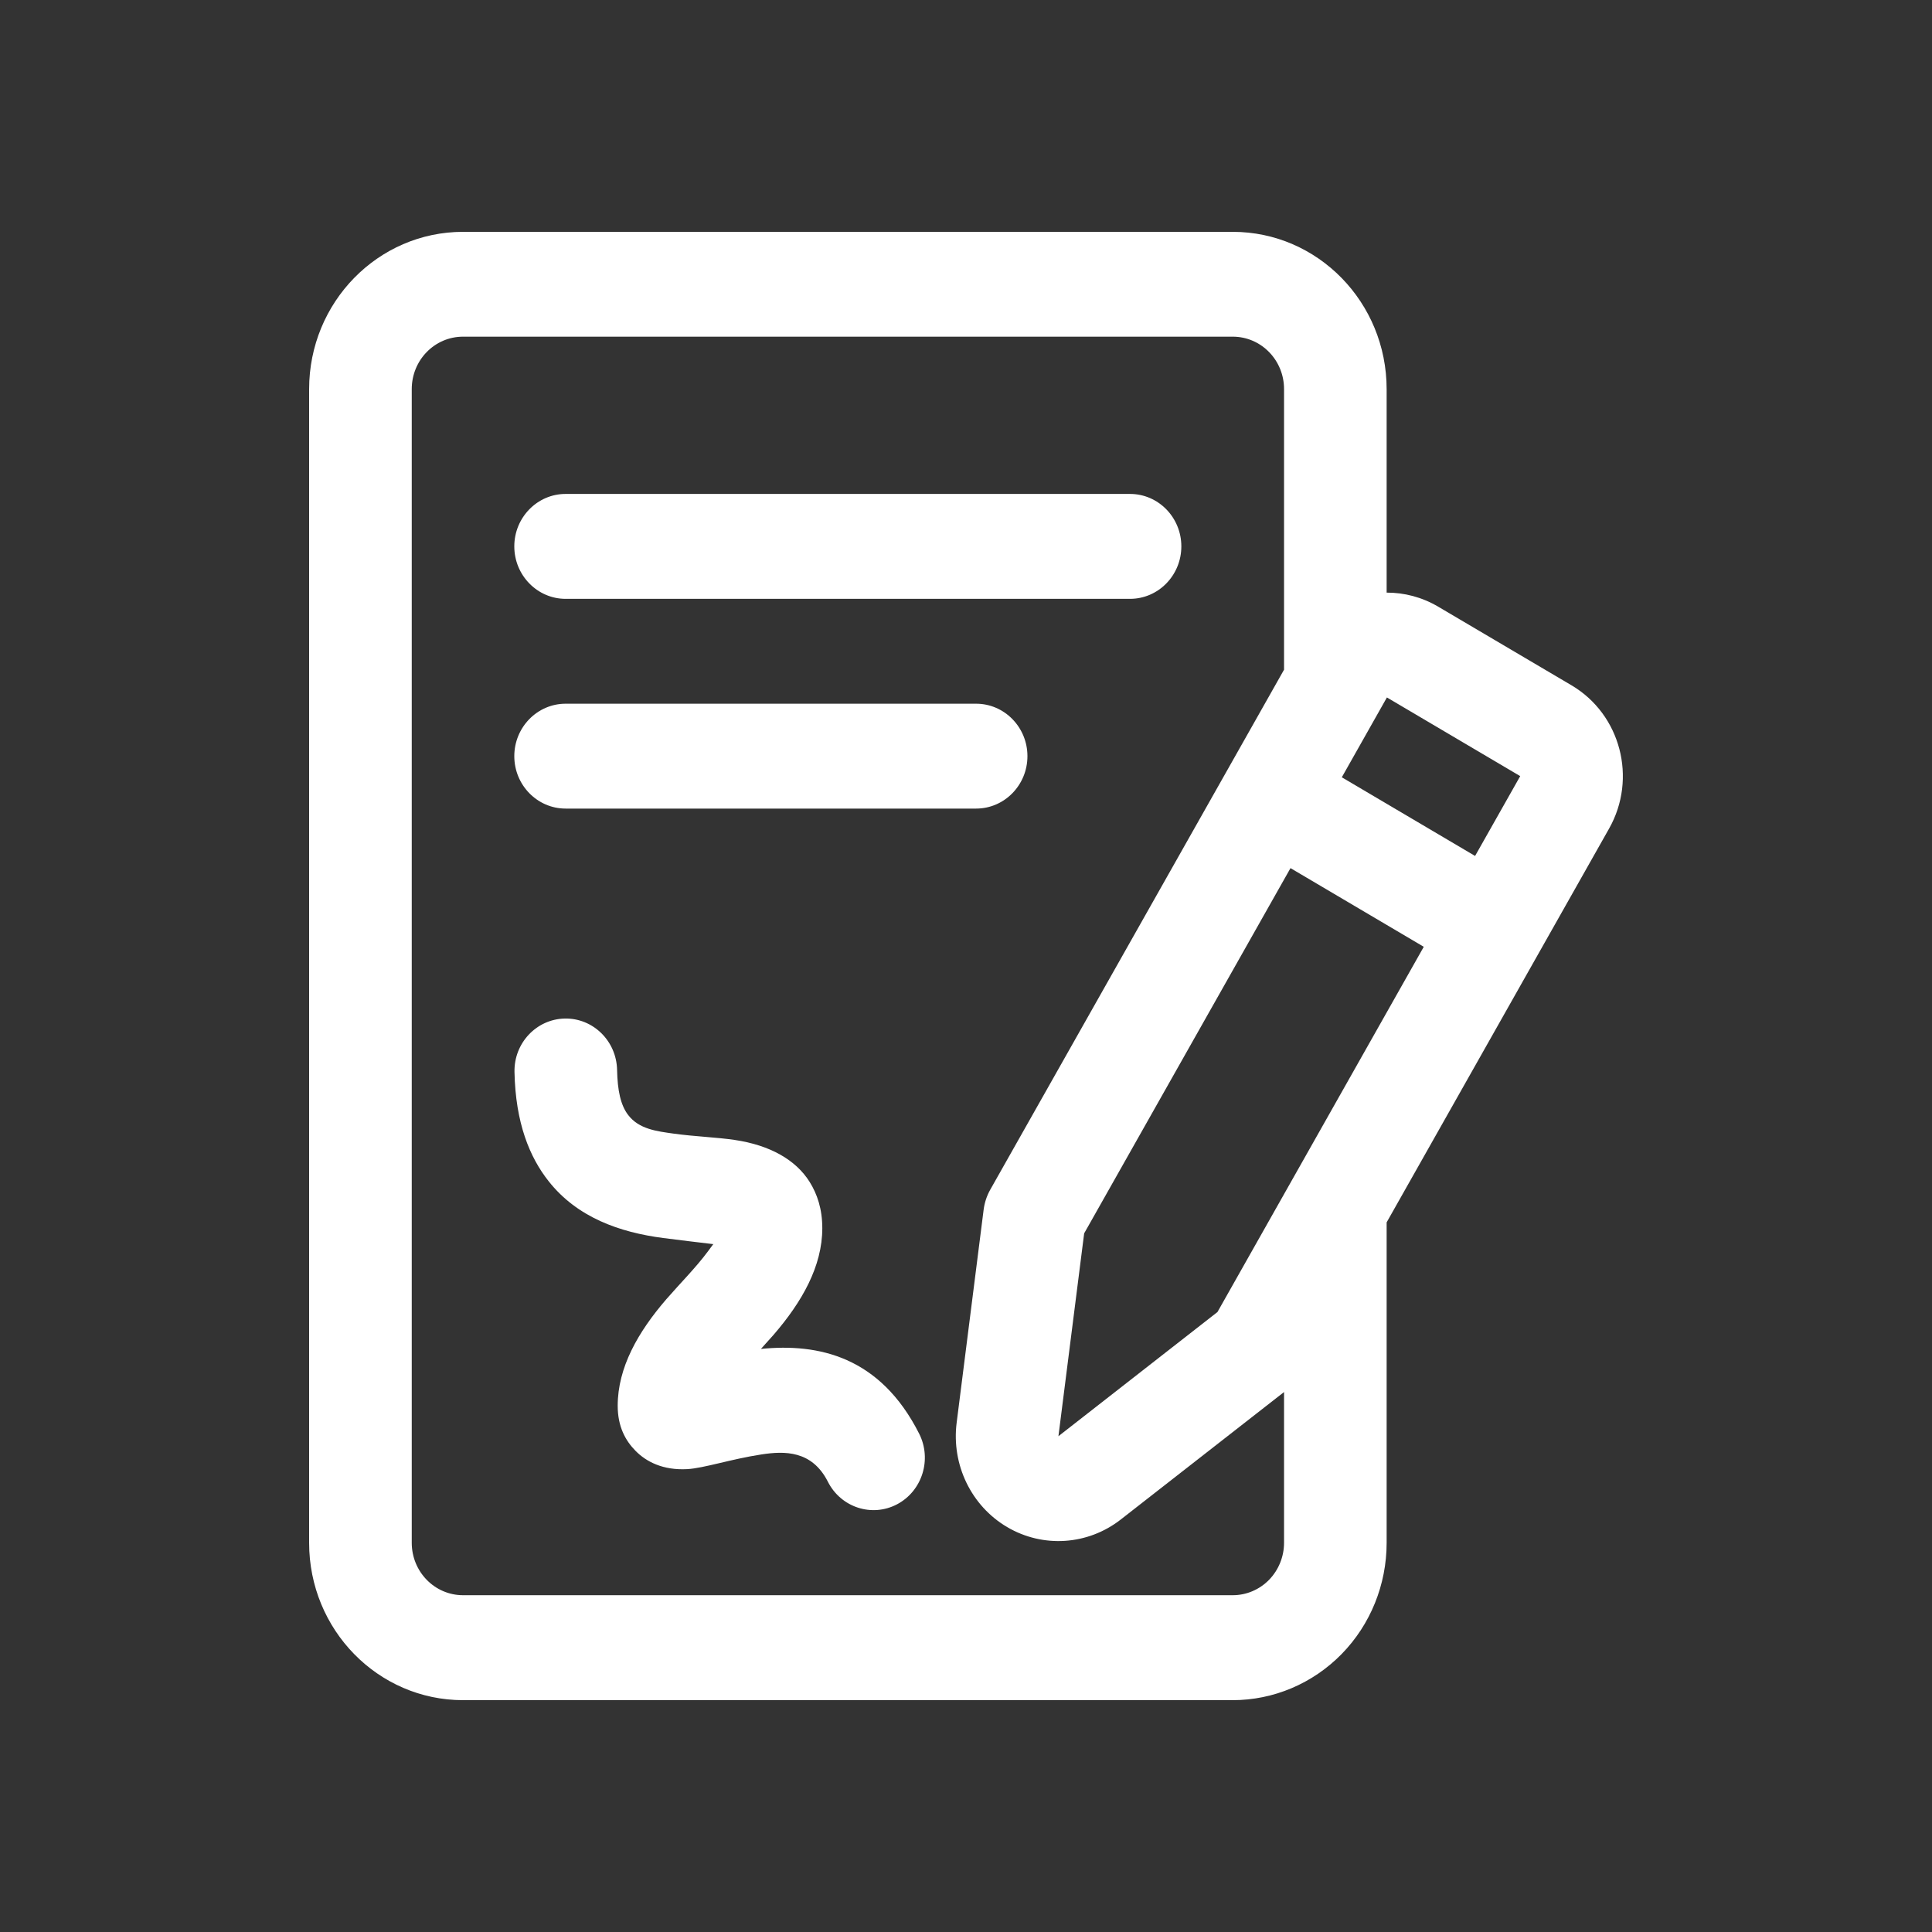
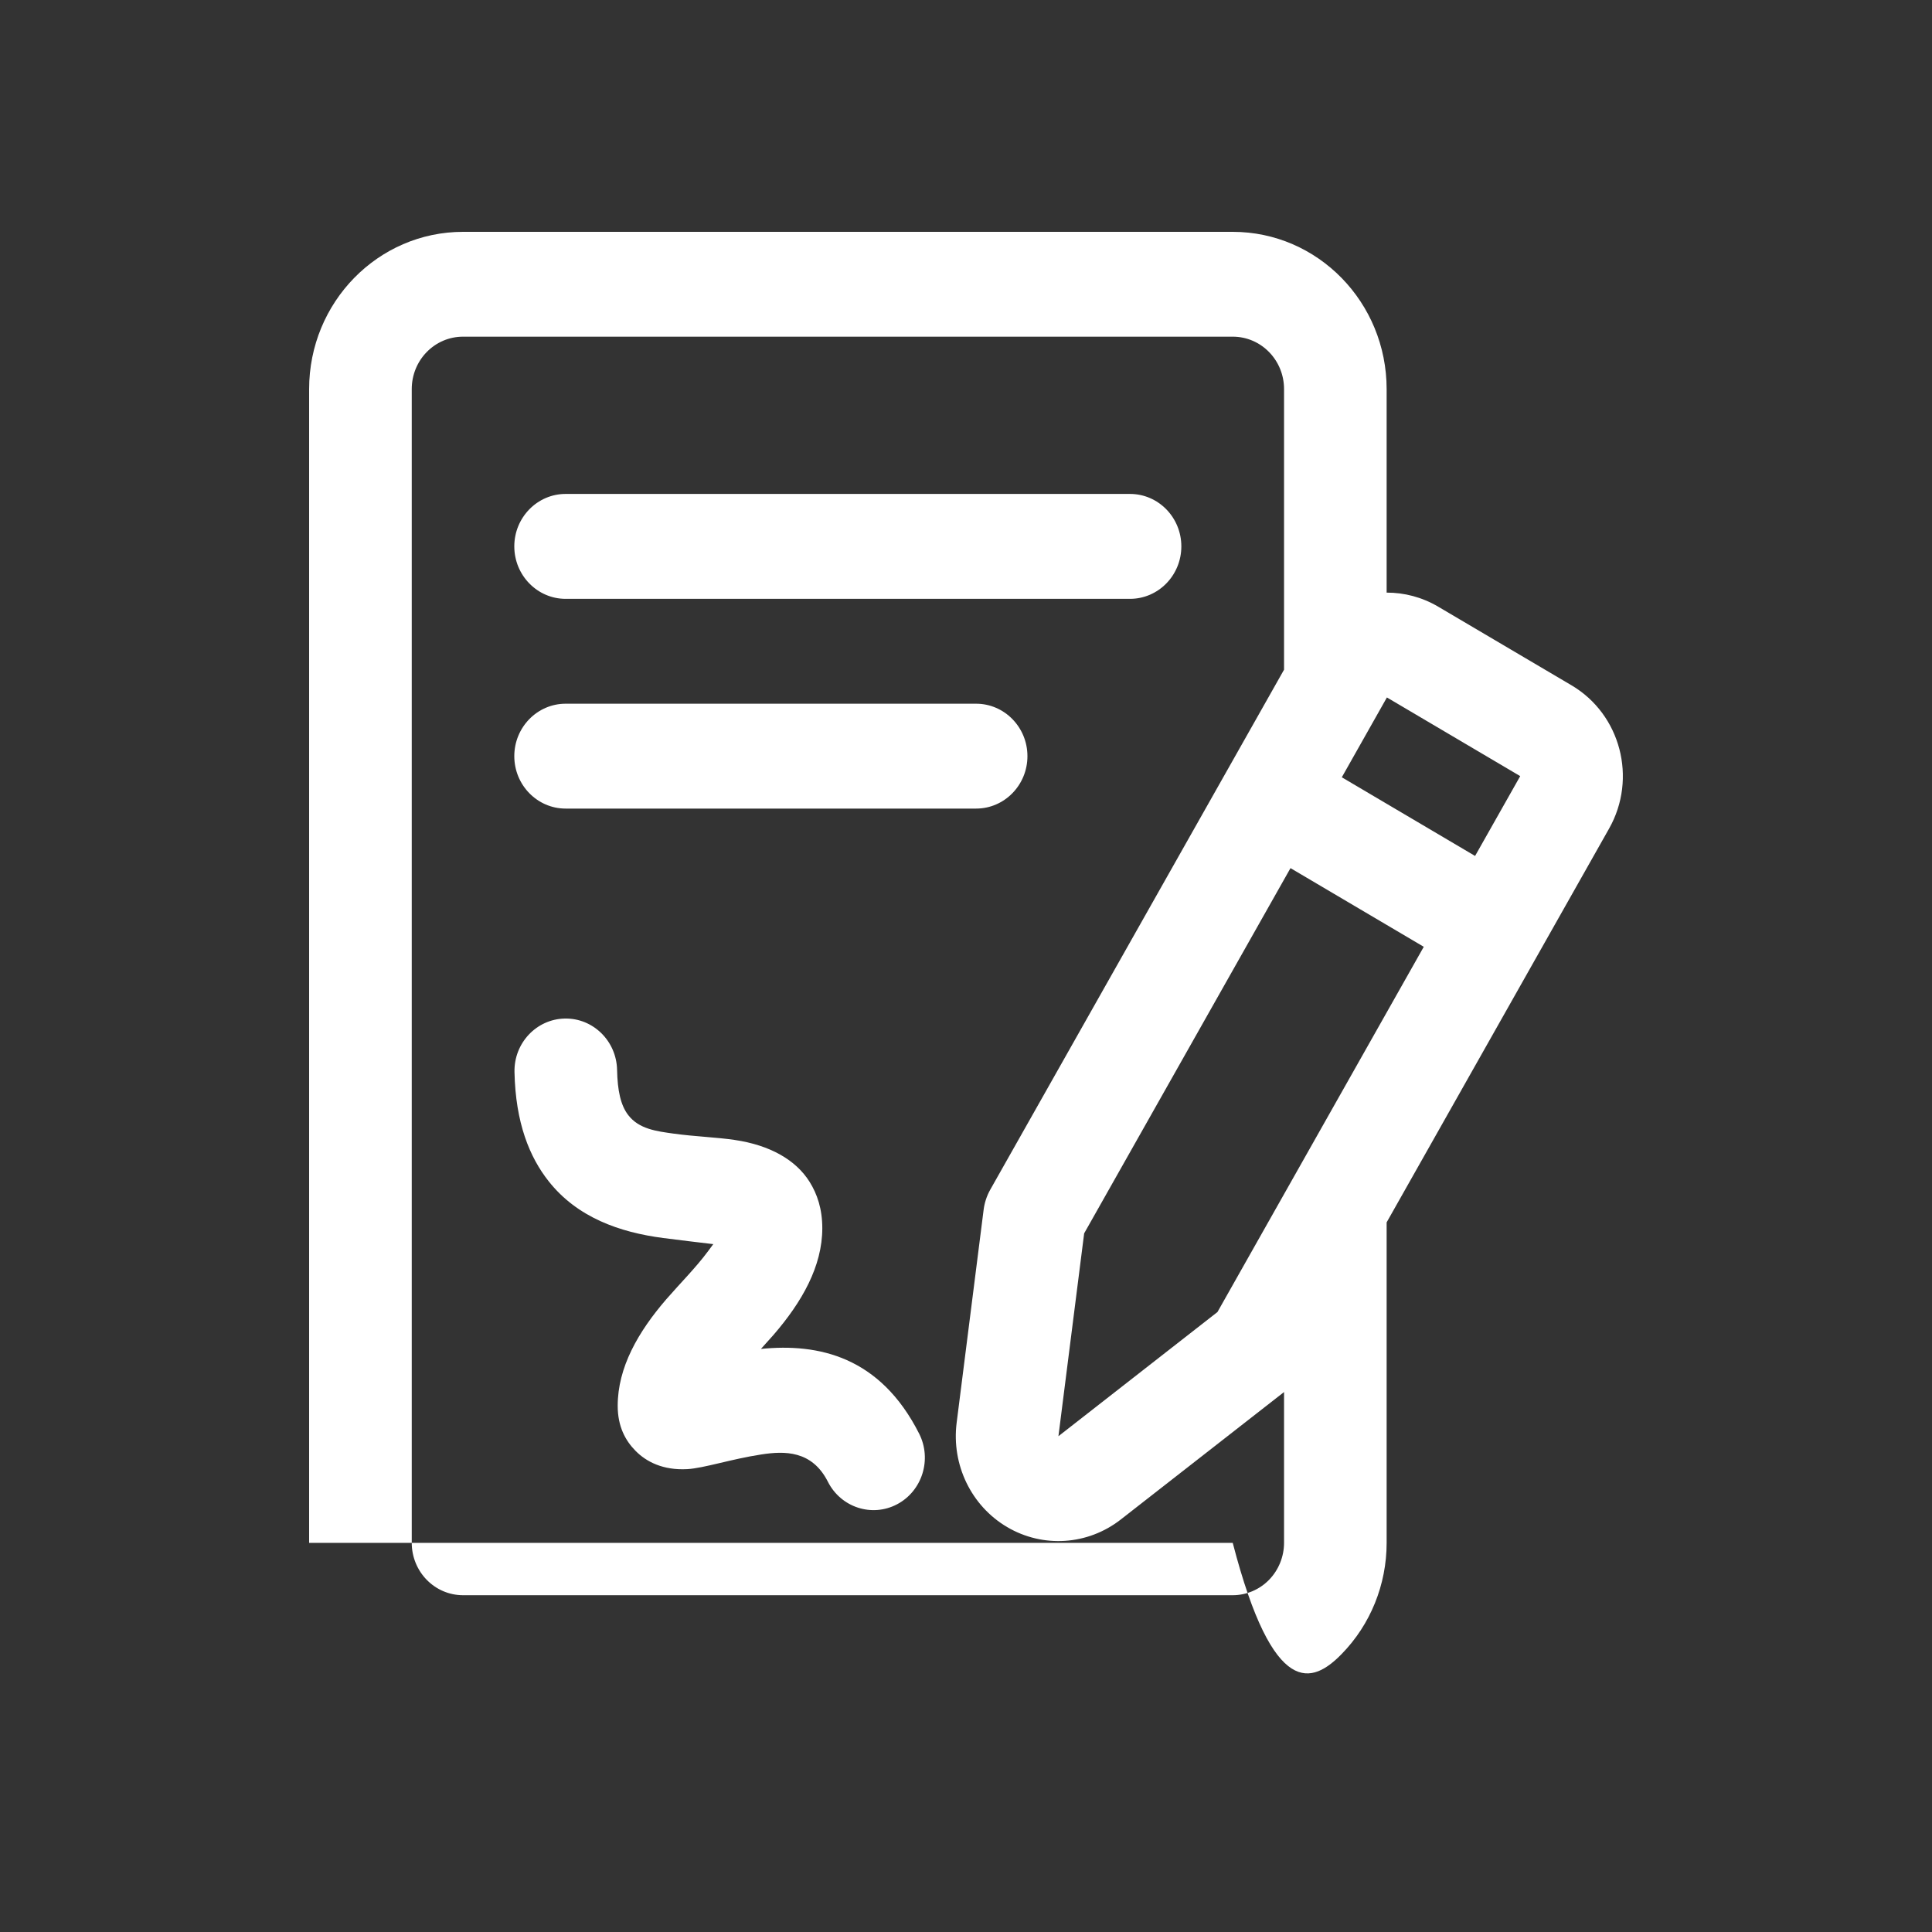
<svg xmlns="http://www.w3.org/2000/svg" width="50" height="50" viewBox="0 0 50 50" fill="none">
  <rect x="0" y="0" width="50" height="50" fill="#333333" stroke="none" />
-   <path fill-rule="evenodd" clip-rule="evenodd" d="M35.886 31.635L41.643 21.444C42.377 20.145 41.942 18.486 40.671 17.736C39.668 17.145 38.224 16.292 37.221 15.701C36.799 15.452 36.34 15.336 35.886 15.337V10.071C35.886 7.823 34.103 6 31.903 6H11.984C9.783 6 8 7.823 8 10.071V39.929C8 42.178 9.783 44 11.984 44H31.903C32.959 44 33.973 43.57 34.72 42.808C35.468 42.044 35.886 41.01 35.886 39.929L35.886 31.635ZM33.231 17.336V10.07C33.231 9.319 32.637 8.713 31.903 8.713H11.984C11.25 8.713 10.656 9.319 10.656 10.07V39.927C10.656 40.677 11.25 41.284 11.984 41.284H31.903C32.255 41.284 32.593 41.141 32.842 40.887C33.09 40.633 33.231 40.287 33.231 39.927V36.026L29.005 39.325C28.152 39.99 26.993 40.067 26.064 39.52C25.135 38.972 24.621 37.907 24.758 36.821C25.073 34.328 25.457 31.302 25.457 31.302C25.48 31.125 25.537 30.952 25.623 30.797L33.229 17.335L33.231 17.336ZM18.462 32.195C18.418 32.257 18.372 32.32 18.323 32.383C18.011 32.804 17.606 33.208 17.247 33.621C16.51 34.473 15.986 35.395 15.986 36.381C15.986 36.918 16.185 37.281 16.445 37.545C16.724 37.83 17.159 38.055 17.786 38.021C18.215 37.997 18.924 37.76 19.705 37.641C20.302 37.549 21.014 37.533 21.426 38.348C21.763 39.013 22.564 39.274 23.216 38.931C23.867 38.587 24.124 37.769 23.787 37.102C22.776 35.104 21.179 34.76 19.693 34.91C19.803 34.788 19.913 34.667 20.02 34.545C20.757 33.692 21.281 32.77 21.281 31.785C21.281 31.288 21.149 30.9 20.951 30.584C20.594 30.018 19.931 29.638 19.016 29.502C18.55 29.432 17.991 29.415 17.434 29.338C17 29.277 16.537 29.224 16.256 28.855C16.061 28.6 15.981 28.22 15.97 27.688C15.954 26.939 15.347 26.344 14.615 26.36C13.883 26.375 13.299 26.995 13.315 27.744C13.342 29.062 13.706 29.947 14.198 30.569C14.938 31.508 16.038 31.894 17.167 32.04C17.556 32.091 18.09 32.154 18.467 32.199L18.462 32.195ZM33.398 22.467L36.847 24.503L31.508 33.955L27.392 37.169L28.058 31.919L33.398 22.467ZM34.726 20.116L35.893 18.05L39.343 20.086L38.175 22.152L34.726 20.116ZM14.638 20.926H25.262C25.994 20.926 26.59 20.318 26.59 19.569C26.59 18.821 25.994 18.212 25.262 18.212H14.638C13.906 18.212 13.31 18.821 13.31 19.569C13.31 20.318 13.906 20.926 14.638 20.926ZM14.638 15.498H29.245C29.978 15.498 30.573 14.889 30.573 14.14C30.573 13.392 29.978 12.783 29.245 12.783H14.638C13.906 12.783 13.31 13.392 13.31 14.14C13.31 14.889 13.906 15.498 14.638 15.498Z" fill="white" />
+   <path fill-rule="evenodd" clip-rule="evenodd" d="M35.886 31.635L41.643 21.444C42.377 20.145 41.942 18.486 40.671 17.736C39.668 17.145 38.224 16.292 37.221 15.701C36.799 15.452 36.34 15.336 35.886 15.337V10.071C35.886 7.823 34.103 6 31.903 6H11.984C9.783 6 8 7.823 8 10.071V39.929H31.903C32.959 44 33.973 43.57 34.72 42.808C35.468 42.044 35.886 41.01 35.886 39.929L35.886 31.635ZM33.231 17.336V10.07C33.231 9.319 32.637 8.713 31.903 8.713H11.984C11.25 8.713 10.656 9.319 10.656 10.07V39.927C10.656 40.677 11.25 41.284 11.984 41.284H31.903C32.255 41.284 32.593 41.141 32.842 40.887C33.09 40.633 33.231 40.287 33.231 39.927V36.026L29.005 39.325C28.152 39.99 26.993 40.067 26.064 39.52C25.135 38.972 24.621 37.907 24.758 36.821C25.073 34.328 25.457 31.302 25.457 31.302C25.48 31.125 25.537 30.952 25.623 30.797L33.229 17.335L33.231 17.336ZM18.462 32.195C18.418 32.257 18.372 32.32 18.323 32.383C18.011 32.804 17.606 33.208 17.247 33.621C16.51 34.473 15.986 35.395 15.986 36.381C15.986 36.918 16.185 37.281 16.445 37.545C16.724 37.83 17.159 38.055 17.786 38.021C18.215 37.997 18.924 37.76 19.705 37.641C20.302 37.549 21.014 37.533 21.426 38.348C21.763 39.013 22.564 39.274 23.216 38.931C23.867 38.587 24.124 37.769 23.787 37.102C22.776 35.104 21.179 34.76 19.693 34.91C19.803 34.788 19.913 34.667 20.02 34.545C20.757 33.692 21.281 32.77 21.281 31.785C21.281 31.288 21.149 30.9 20.951 30.584C20.594 30.018 19.931 29.638 19.016 29.502C18.55 29.432 17.991 29.415 17.434 29.338C17 29.277 16.537 29.224 16.256 28.855C16.061 28.6 15.981 28.22 15.97 27.688C15.954 26.939 15.347 26.344 14.615 26.36C13.883 26.375 13.299 26.995 13.315 27.744C13.342 29.062 13.706 29.947 14.198 30.569C14.938 31.508 16.038 31.894 17.167 32.04C17.556 32.091 18.09 32.154 18.467 32.199L18.462 32.195ZM33.398 22.467L36.847 24.503L31.508 33.955L27.392 37.169L28.058 31.919L33.398 22.467ZM34.726 20.116L35.893 18.05L39.343 20.086L38.175 22.152L34.726 20.116ZM14.638 20.926H25.262C25.994 20.926 26.59 20.318 26.59 19.569C26.59 18.821 25.994 18.212 25.262 18.212H14.638C13.906 18.212 13.31 18.821 13.31 19.569C13.31 20.318 13.906 20.926 14.638 20.926ZM14.638 15.498H29.245C29.978 15.498 30.573 14.889 30.573 14.14C30.573 13.392 29.978 12.783 29.245 12.783H14.638C13.906 12.783 13.31 13.392 13.31 14.14C13.31 14.889 13.906 15.498 14.638 15.498Z" fill="white" />
</svg>